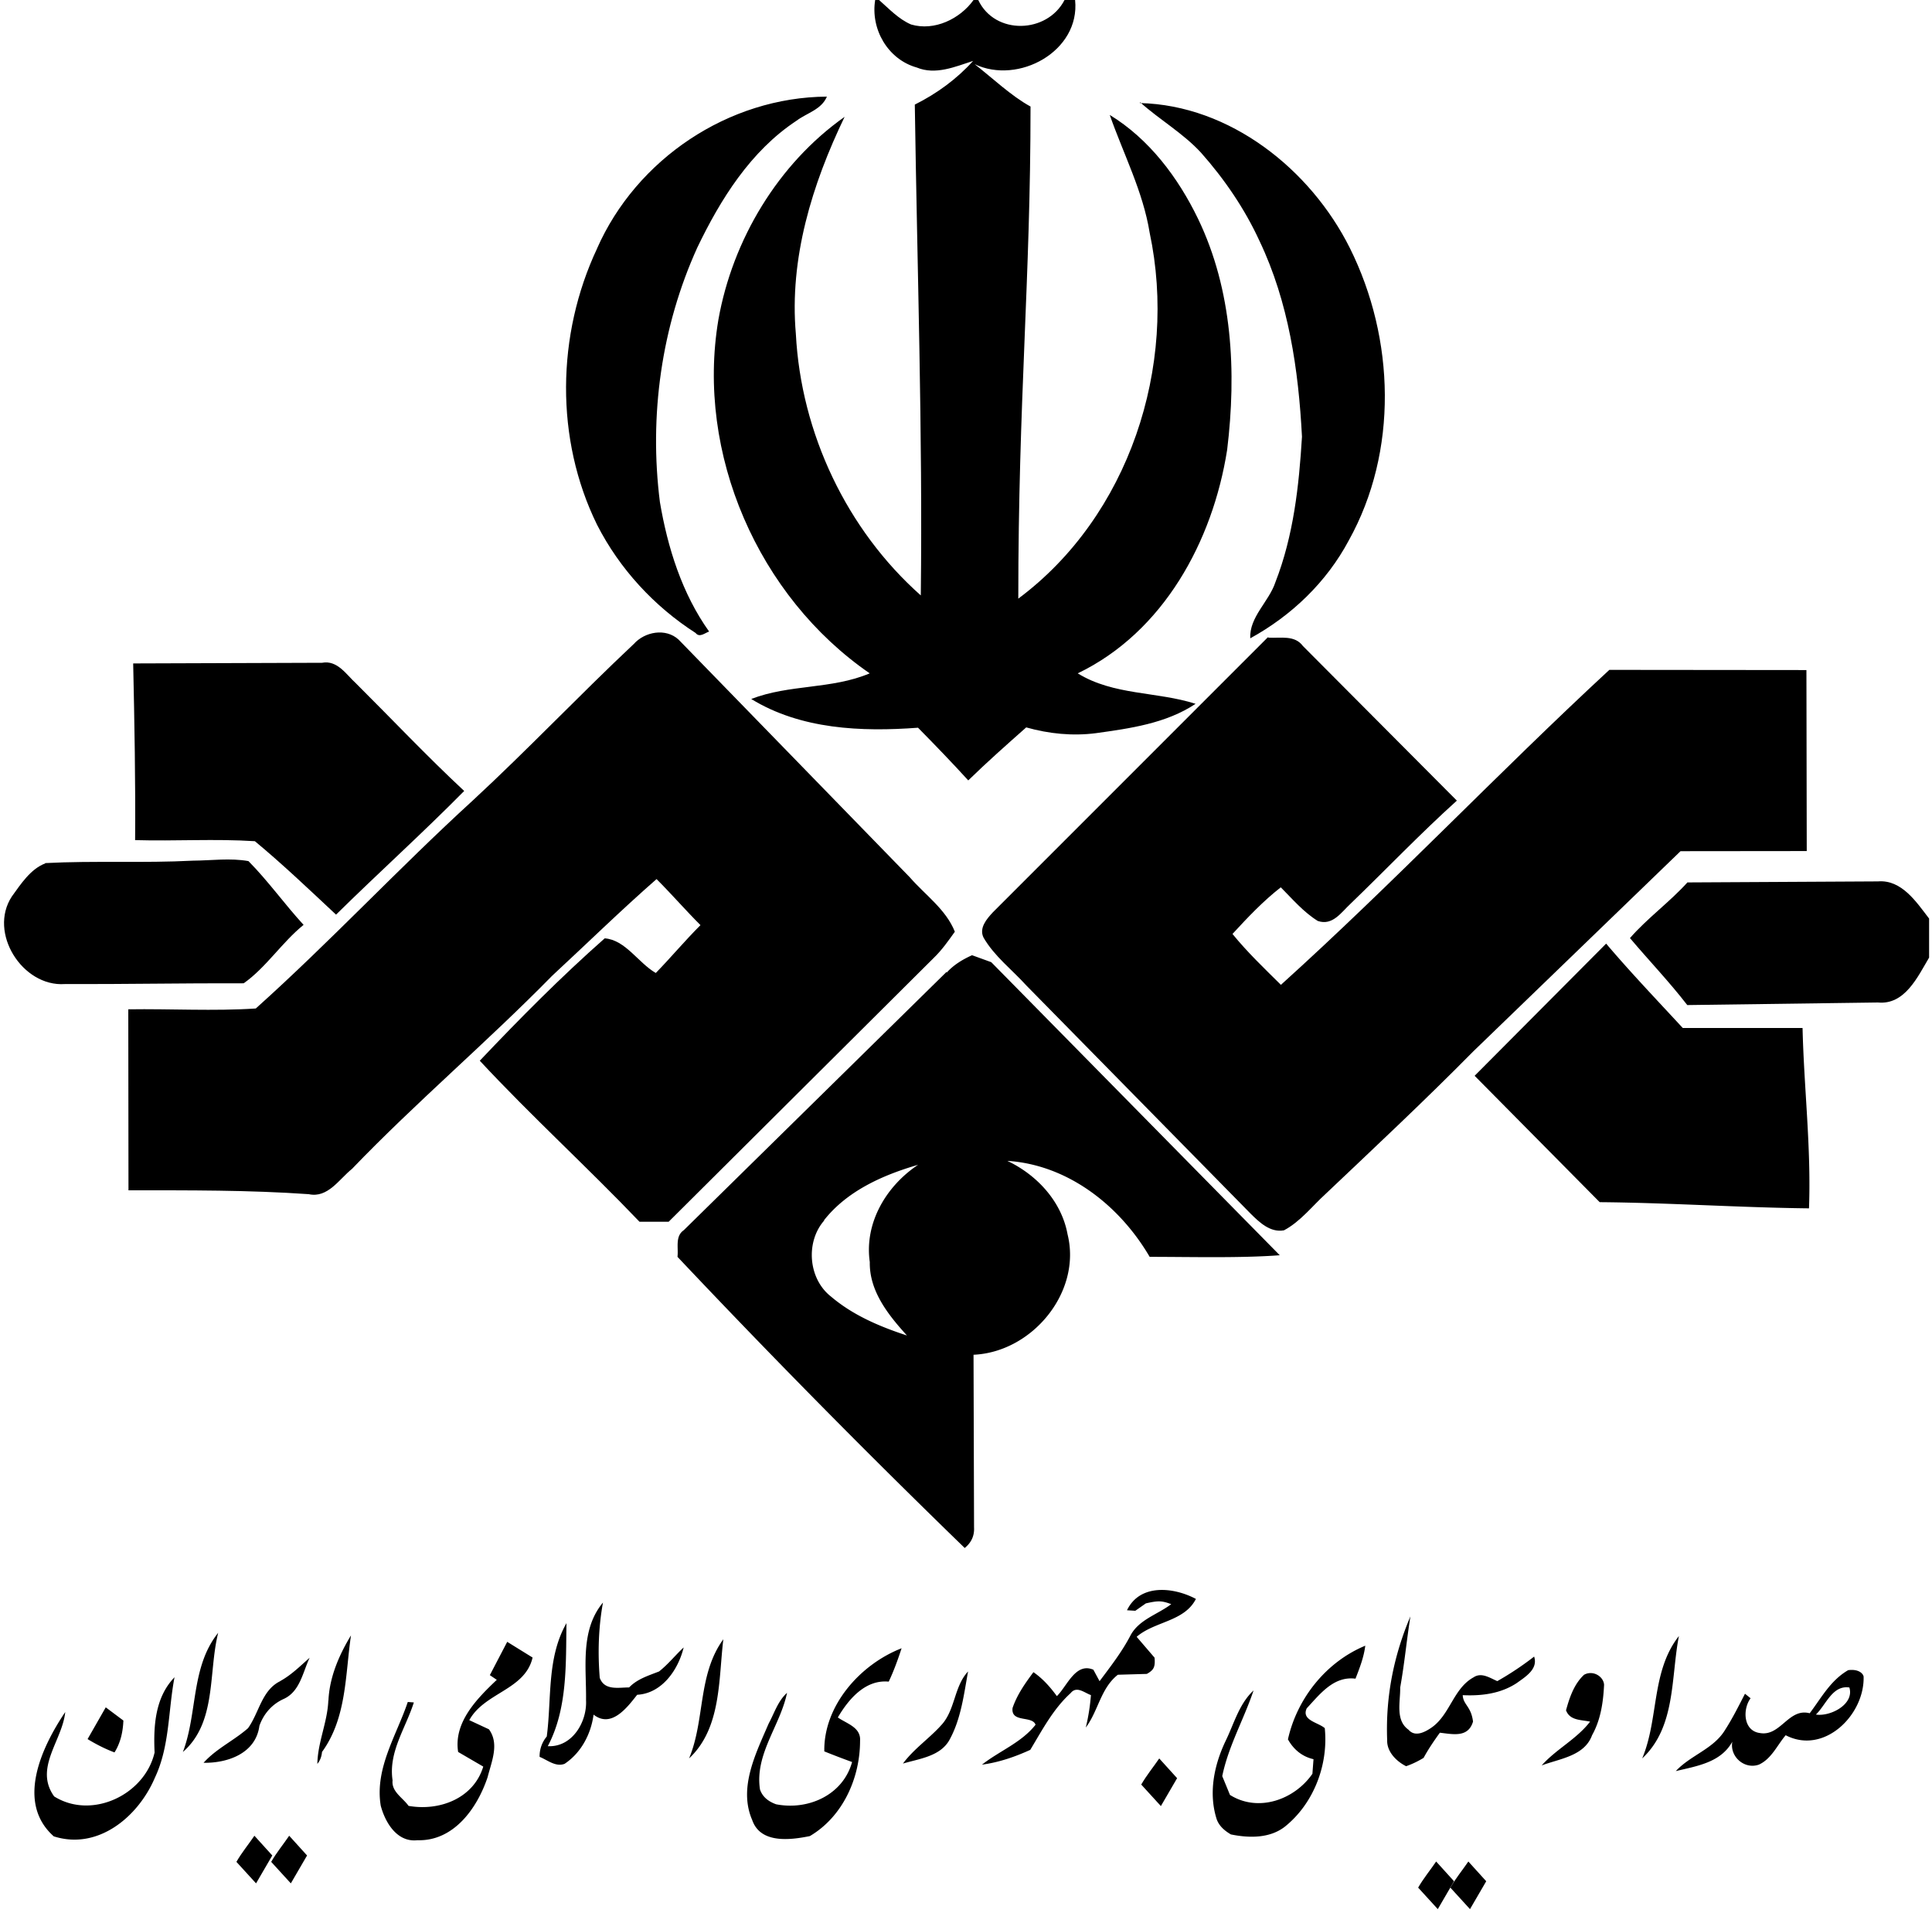
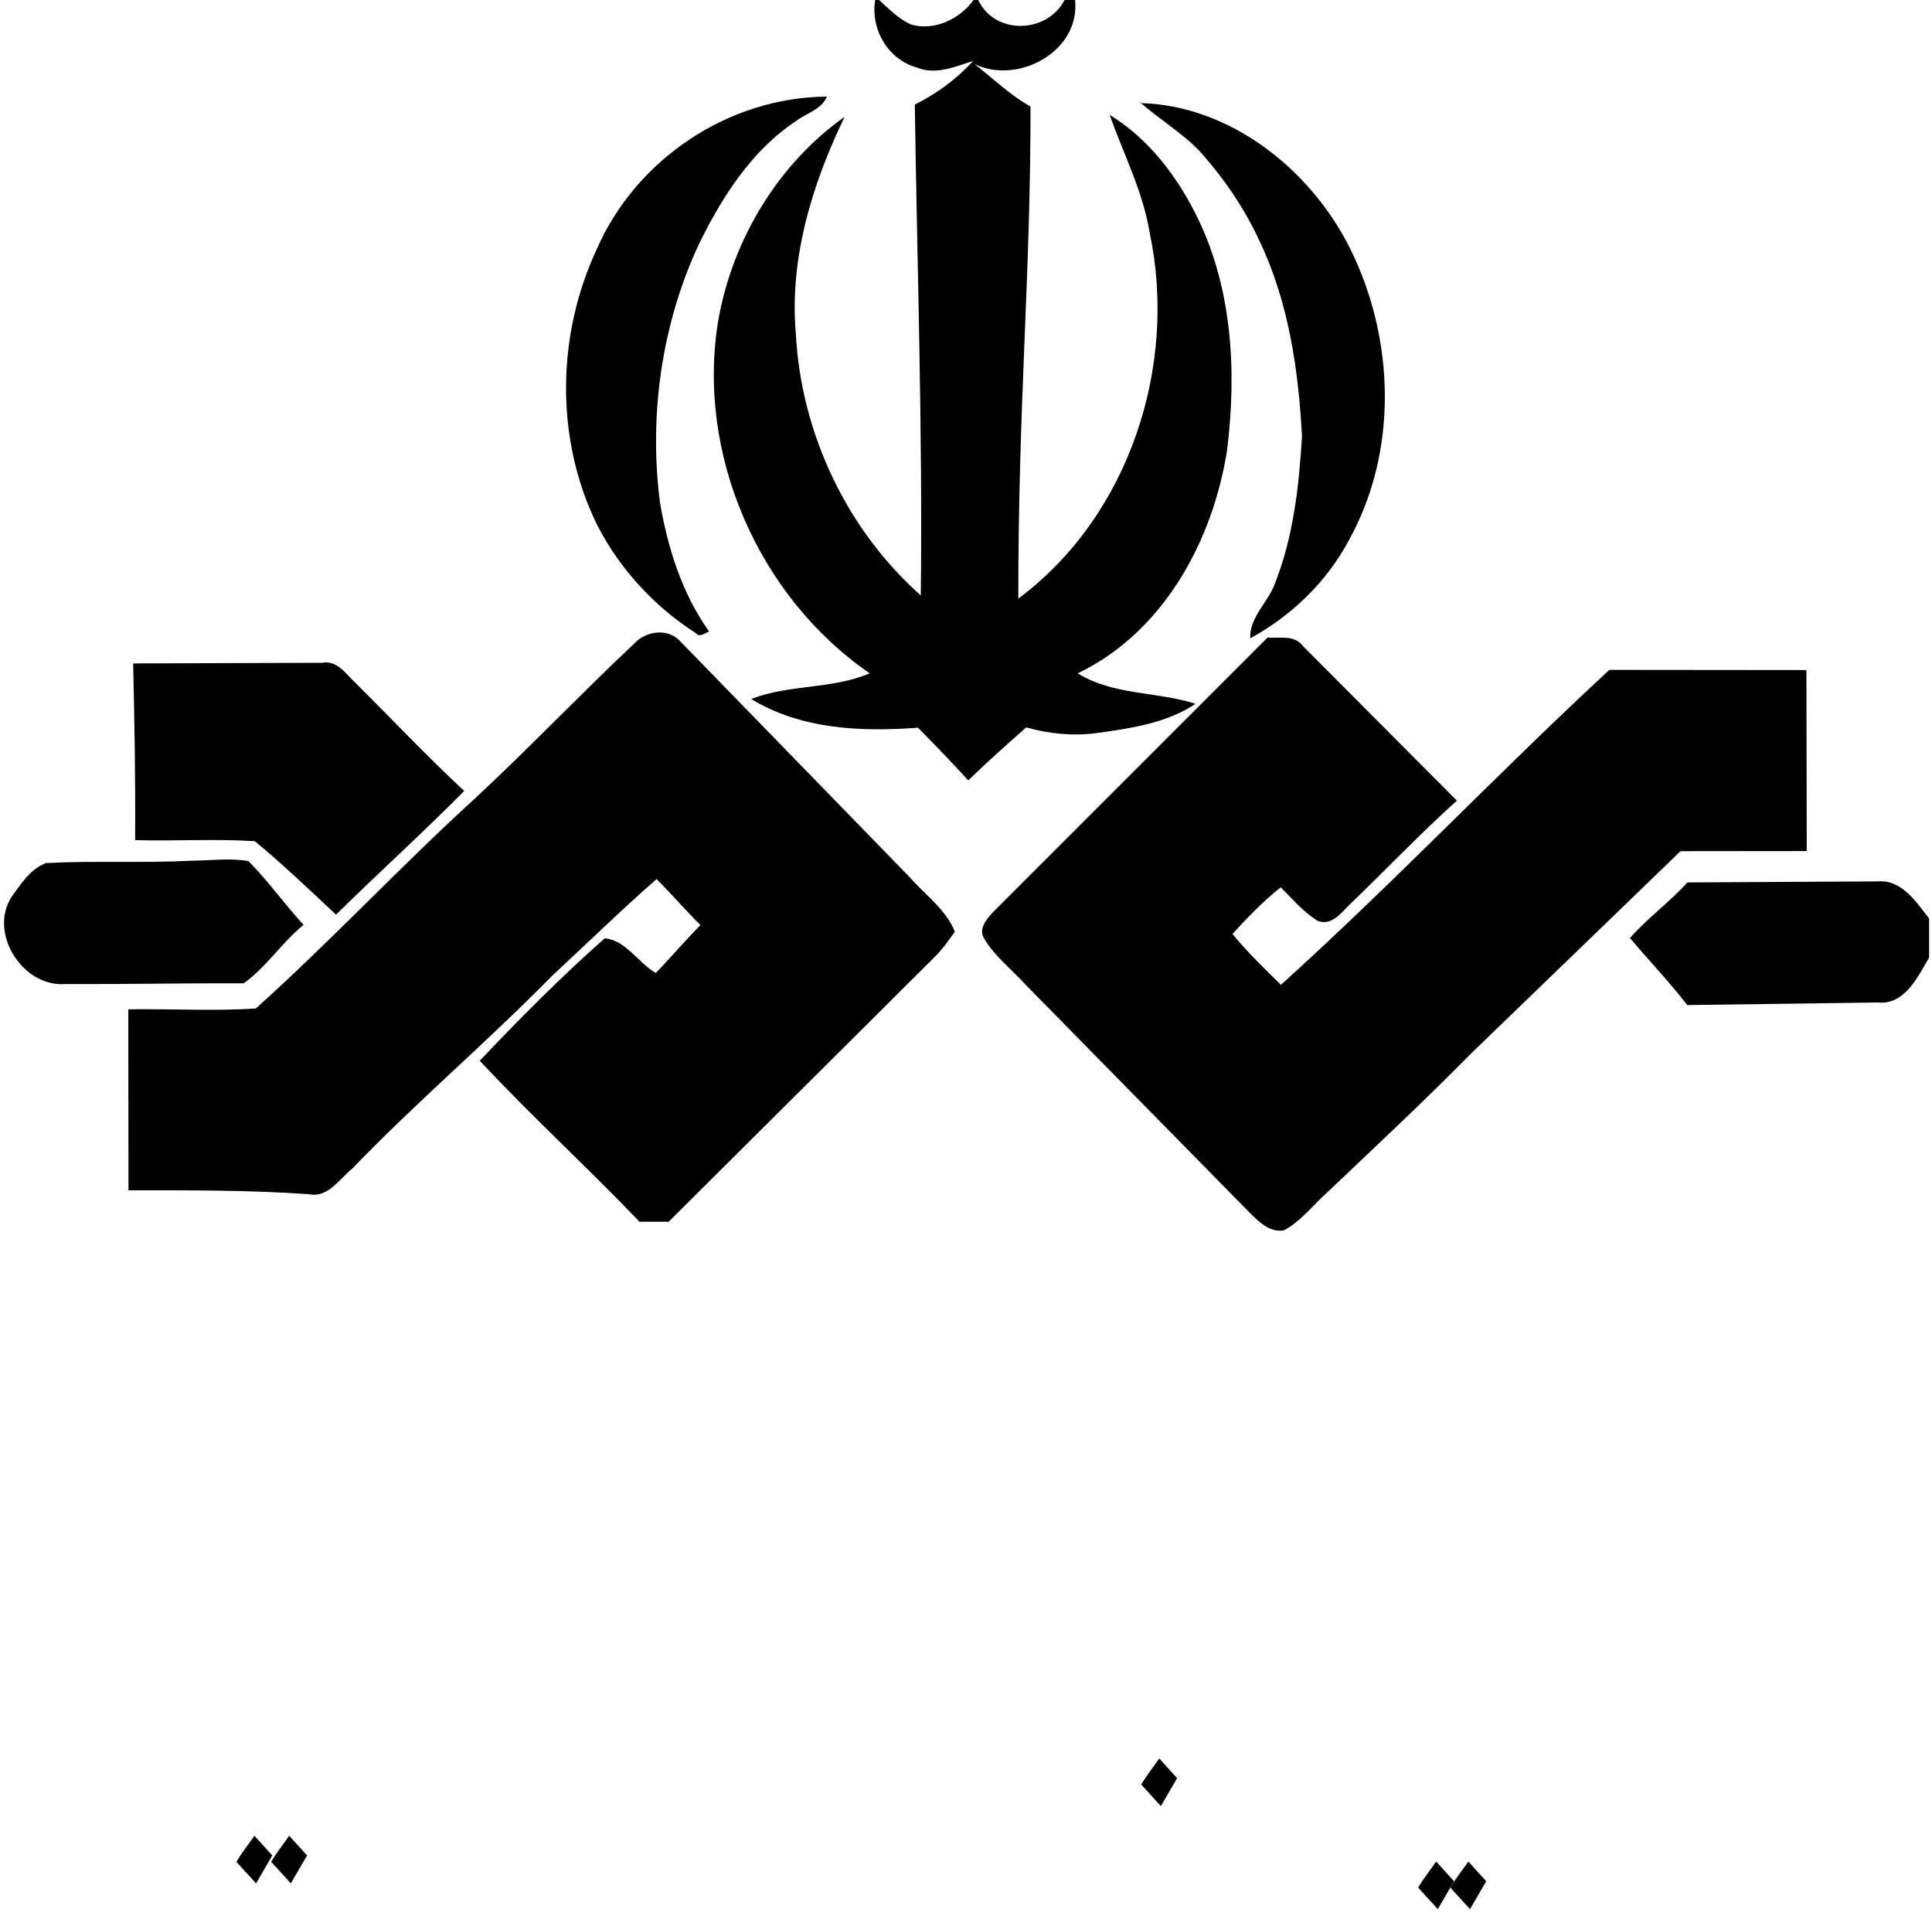
<svg xmlns="http://www.w3.org/2000/svg" xmlns:xlink="http://www.w3.org/1999/xlink" width="400" height="396" viewBox="0 0 300 297">
  <path d="M136 0h.5c1.56 1.37 3.02 2.96 4.97 3.8 3.6 1.07 7.6-.86 9.7-3.8h.73c2.6 5.5 10.7 5.22 13.4 0h1.64c.82 7.95-8.8 13.2-15.6 9.96 2.7 2.1 5.7 4.96 8.68 6.58 0 27.1-1.9 45.5-1.9 76.4 17.2-12.8 24.8-36.1 20.4-56.8-1.03-6.4-4.06-12.2-6.2-18.3 6.12 3.74 10.6 9.7 13.7 16.1 5.36 11.1 6 23.8 4.53 35.9-2.23 14.2-9.9 28.3-23.2 34.7 5.56 3.44 12.3 2.8 18.3 4.73-4.6 3.06-10.2 3.82-15.5 4.56-3.6.46-7.26.1-10.8-.9-3.05 2.7-6.1 5.4-9 8.23-2.55-2.8-5.16-5.5-7.8-8.18-8.8.66-18.2.26-25.9-4.46 5.92-2.3 12.5-1.48 18.4-3.98-17.3-11.9-27-34.1-23.5-54.9 2.2-12.4 9.26-24.2 19.6-31.5-5.06 10.5-8.6 22-7.57 33.7.8 15.4 7.9 30.4 19.4 40.6.3-25.4-.56-50.8-.93-76.2 3.4-1.7 6.5-3.95 9.05-6.78-2.8.9-5.82 2.23-8.75 1.02-4.5-1.26-7.2-5.98-6.45-10.5zM92.7 38.6c6.12-13.9 20.4-23.5 35.7-23.6-.84 2.02-3.12 2.54-4.73 3.75-7.12 4.7-11.8 12.2-15.4 19.7-5.58 12.3-7.5 26.1-5.8 39.5 1.2 7.08 3.43 14.2 7.64 20.1-.66.22-1.48 1-2.1.22-6.43-4.13-11.8-9.94-15.3-16.8-6.54-13.3-6.3-29.5.01-42.9zM177 16c14 .33 26.5 10.3 32.6 22.5 7.03 14.1 7.52 31.6-.16 45.4-3.46 6.5-8.92 11.7-15.3 15.2-.17-3.3 2.9-5.68 3.9-8.7 2.82-7.22 3.67-15 4.13-22.6-.54-10.4-2.07-20.9-6.6-30.4-2.3-5-5.43-9.58-9.08-13.7-2.8-3.04-6.42-5.1-9.47-7.84zm-78.6 84c1.7-1.93 4.97-2.54 6.97-.7l35.9 36.9c2.4 2.76 5.6 4.96 7 8.45-1 1.4-2 2.83-3.24 4.03l-41.2 41H99.3c-8.1-8.48-16.8-16.4-24.8-25 6.22-6.56 12.6-13 19.4-19 3.22.24 5.2 3.8 7.93 5.38 2.34-2.4 4.44-4.93 6.94-7.43-2.32-2.32-4.53-4.86-6.82-7.15-5.52 4.83-10.8 10-16.2 15-10.1 10.3-21.1 19.6-31.1 30-2 1.6-3.74 4.56-6.7 3.92-9.3-.65-18.6-.6-28-.6l-.03-28.1c6.6-.1 13.3.3 19.8-.13 11.6-10.4 22.2-21.8 33.7-32.3 8.5-7.86 16.5-16.3 24.9-24.2zm98.6-1c1.83.1 4.05-.44 5.32 1.3l23.9 24c-5.7 5.14-11 10.7-16.5 16-1.44 1.33-2.8 3.48-5.1 2.68-2.22-1.38-3.93-3.4-5.74-5.22-2.74 2.14-5.15 4.68-7.5 7.24 2.3 2.83 4.94 5.35 7.52 7.9 17.5-15.8 33.7-32.9 51-48.9l30.6.03.05 28.1-19.6.02-32.2 31.1c-7.45 7.55-15.2 14.8-22.9 22.1-2.12 1.93-3.92 4.3-6.47 5.66-2.12.4-3.84-1.25-5.2-2.6l-34.8-35.4c-2.23-2.47-4.98-4.54-6.66-7.45-.73-1.48.5-2.9 1.45-3.92l42.7-42.7zm-176.3 4l29.3-.1c2.4-.45 3.76 1.82 5.28 3.2 5.6 5.57 11 11.3 16.8 16.7-6.47 6.55-13.3 12.7-19.9 19.2-4.15-3.88-8.26-7.8-12.6-11.4-6.18-.4-12.4.01-18.6-.17.07-9.12-.1-18.2-.3-27.4zM6.98 134c7.65-.4 15.3.02 23-.38 2.86-.02 5.76-.44 8.6.07 3.07 3.1 5.6 6.68 8.56 9.9-3.37 2.72-5.83 6.63-9.3 9.07-9.27-.03-18.6.15-27.8.12-6.56.44-11.9-7.97-8.2-13.6 1.4-1.93 2.9-4.27 5.2-5.14zM262 137l29.6-.16c3.7-.3 5.97 3.2 7.95 5.77v6.06c-1.78 3-3.78 7.38-7.95 6.97l-29.6.4c-2.8-3.62-5.94-6.9-8.9-10.4 2.74-3.13 6.16-5.58 8.95-8.67z" />
-   <path d="M229 167l20.4-20.5c3.82 4.5 7.9 8.77 11.9 13.1h18.6c.22 9.35 1.35 18.6 1 28-10.8-.12-21.7-.87-32.5-.96l-19.4-19.6zm-82-16c1.08-1.2 2.47-2.04 3.94-2.7l2.98 1.08 44.8 45.5c-6.15.463-13.8.25-20.2.25-4.65-7.96-12.7-14.3-22.1-14.9 4.6 2.18 8.42 6.3 9.35 11.4 2.23 8.98-5.5 18.3-14.6 18.7l.08 26.8c.07 1.28-.4 2.35-1.45 3.2a1440.05 1440.05 0 0 1-44.6-45.2c.17-1.42-.4-3.2.98-4.14l40.8-40.1m-19 38.6c-2.93 3.35-2.46 9.06 1.05 11.8 3.4 2.9 7.6 4.68 11.8 6.05-2.88-3.17-5.85-6.87-5.77-11.4-.87-6.06 2.54-11.8 7.5-15.1-5.44 1.58-11 4.03-14.6 8.6zM175 250c2-4.17 7.25-3.6 10.7-1.76-1.8 3.54-6.4 3.46-9.2 5.88l2.78 3.24c.128 1.47-.133 1.92-1.2 2.52l-4.5.13c-2.67 2.1-3.03 5.6-4.98 8.2a32.04 32.04 0 0 0 .8-5.04c-1.04-.37-2.22-1.48-3.16-.3-2.7 2.45-4.4 5.72-6.26 8.8-2.4 1.1-4.9 1.95-7.5 2.3 2.72-2.14 6.14-3.42 8.32-6.2-.52-1.46-3.85-.25-3.57-2.6.7-2.06 1.96-3.84 3.24-5.56 1.45 1 2.6 2.3 3.64 3.72 1.6-1.56 2.9-5.28 5.67-4.1l.96 1.78c1.7-2.27 3.45-4.52 4.77-7.04 1.3-2.52 4.23-3.3 6.36-4.92-1.46-.532-1.97-.57-3.94-.12l-1.64 1.15zm-84 14c.07-5.15-.94-10.9 2.63-15.2-.7 3.84-.82 7.8-.5 11.7.75 2 2.9 1.48 4.56 1.48 1.27-1.32 3-1.83 4.65-2.48 1.4-1.1 2.52-2.52 3.82-3.73-.84 3.47-3.37 7.14-7.22 7.35-1.57 2-4.02 5.24-6.77 3.08-.4 3.02-1.93 5.93-4.5 7.64-1.4.53-2.66-.6-3.88-1.08a4.75 4.75 0 0 1 1.11-3.16c.78-5.87-.02-12.2 3.06-17.6-.1 6.4.17 13.3-2.9 19.1 3.78.2 6.12-3.76 5.94-7.15zm128-13c-.58 3.66-.92 7.35-1.58 11 .05 2.17-.8 5.07 1.3 6.55 1.05 1.23 2.68.3 3.7-.43 2.77-2.04 3.3-6 6.38-7.7 1.24-.84 2.53.08 3.7.58a47.37 47.37 0 0 0 5.72-3.81c.63 1.93-1.3 3.1-2.64 4.07-2.5 1.68-5.5 2.06-8.45 1.92.08 1.52 1.3 1.7 1.6 4.1-.75 2.54-3.12 1.96-5.15 1.73-.9 1.25-1.78 2.53-2.52 3.9-.86.53-1.77.97-2.72 1.3-1.5-.75-3-2.24-2.94-4.04-.27-6.94 1.1-13.3 3.6-19.2zM28.4 272c2.3-6.06 1.22-13.2 5.48-18.5-1.55 6.15-.2 13.9-5.48 18.5zm22.6-8c.17-3.64 1.65-7.05 3.5-10.1-.9 6.13-.65 12.8-4.5 18.1-.06.72-.3 1.34-.72 1.85.05-3.35 1.56-6.45 1.7-9.8zm56 9c2.5-6 1.32-13 5.32-18.5-.76 6.3-.3 13.8-5.32 18.5zm148 0c2.6-6.18 1.38-13.5 5.7-19-1.26 6.44-.45 14.1-5.7 19zM76.1 260l2.66-5.1 3.94 2.44c-1.17 5.05-7.45 5.4-9.83 9.72l3.05 1.42c1.66 2.26.4 5.02-.2 7.42-1.6 4.8-5.25 9.98-10.9 9.8-3.16.36-5-2.73-5.7-5.36-.95-5.8 2.45-10.9 4.2-16.1l.94.07c-1.26 4-3.97 7.7-3.3 12.1-.2 1.76 1.6 2.7 2.48 3.96 4.83.85 10.1-1.17 11.6-6.1l-3.9-2.27c-.73-4.62 2.95-8.3 6-11.2l-1.08-.73zm51.9 12c-.18-7.13 5.55-13.6 12-16.1-.58 1.76-1.2 3.5-2 5.18-3.64-.35-6.24 2.73-7.9 5.56 1.37.97 3.6 1.52 3.45 3.62 0 5.82-2.7 11.8-7.8 14.8-3.05.62-7.68 1.2-8.95-2.5-2.18-5.02.6-10.4 2.57-15 .88-1.62 1.43-3.48 2.84-4.74-1.05 5.1-5.04 9.52-4.2 15 .33.966 1.06 1.78 2.5 2.3 5 .98 10.4-1.45 11.8-6.56a131.86 131.86 0 0 1-4.31-1.65zm72-2c1.43-6.37 5.96-12 12-14.5-.22 1.78-.87 3.46-1.52 5.12-3.4-.43-5.52 2.4-7.57 4.6-.87 1.87 1.77 2.18 2.8 3.08.58 5.66-1.7 11.7-6.2 15.3-2.37 1.84-5.58 1.77-8.38 1.2-1.15-.68-1.85-1.4-2.2-2.35-1.3-4.06-.42-8.4 1.4-12.2 1.3-2.67 2.08-5.72 4.32-7.8-1.5 4.48-3.9 8.62-4.86 13.3l1.2 2.92c4.38 2.75 10 .76 12.8-3.28l.17-2.27c-1.78-.4-3.12-1.53-3.98-3.1zm-156.5-9c1.73-.95 3.12-2.34 4.58-3.63-1.08 2.28-1.5 5.3-4.1 6.43-1.78.83-3.05 2.3-3.7 4.14-.56 4.27-4.9 5.8-8.67 5.74 1.97-2.2 4.7-3.44 6.9-5.37 1.73-2.4 2.13-5.9 5-7.3zm237.5 5c1.86-2.46 3.23-5.1 5.98-6.7 1.63-.22 2.33.536 2.4 1 .17 5.95-6.14 12.2-12.1 9.1-1.32 1.55-2.2 3.66-4.15 4.56-2.23.8-4.56-1.22-4.14-3.55-1.8 3.24-5.5 3.77-8.77 4.56 2.28-2.47 5.85-3.43 7.64-6.38 1.16-1.8 2.12-3.73 3.1-5.63l.87.7c-1.27 1.72-1.14 5.07 1.45 5.4 3.2.58 4.44-3.94 7.73-3.07m.96.2c2.26.35 6-1.6 5.2-4.2-2.64-.4-3.62 2.7-5.2 4.2zM146 268c2.36-2.34 2.07-6.1 4.32-8.5-.66 3.64-1.1 7.43-2.93 10.7-1.45 2.5-4.67 2.85-7.18 3.6 1.64-2.22 3.95-3.8 5.8-5.8zm100-8c1.37-.74 3 .275 3.08 1.57-.13 2.7-.52 5.43-1.86 7.82-1.18 3.25-5.02 3.64-7.83 4.7 2.26-2.54 5.42-4.07 7.52-6.8-1.4-.3-3.14-.15-3.74-1.76.55-2 1.26-4.1 2.83-5.54zM24 272c-.18-4.1.1-8.5 3.1-11.6-1 5.2-.73 10.7-3.05 15.6-2.56 6.02-8.8 11.3-15.7 9.1-5.94-5.26-1.86-13.9 1.78-19.3-.44 4.43-4.88 8.7-1.72 13.1 5.87 3.67 14.1-.27 15.6-6.84zm-10.4-2l2.82-4.93 2.74 2.05c-.07 1.75-.44 3.45-1.38 4.95-1.46-.55-2.85-1.26-4.18-2.07z" />
  <use xlink:href="#B" />
  <use xlink:href="#B" x="-5" />
  <use xlink:href="#B" x="-48" y="-16" />
  <use xlink:href="#B" x="-188.5" y="-4" />
  <use xlink:href="#B" x="-183.1" y="-4" />
  <defs>
    <path id="B" d="M228 289l2.78 3.07-2.52 4.33-3.05-3.34c.83-1.44 1.87-2.7 2.8-4.06z" />
  </defs>
</svg>